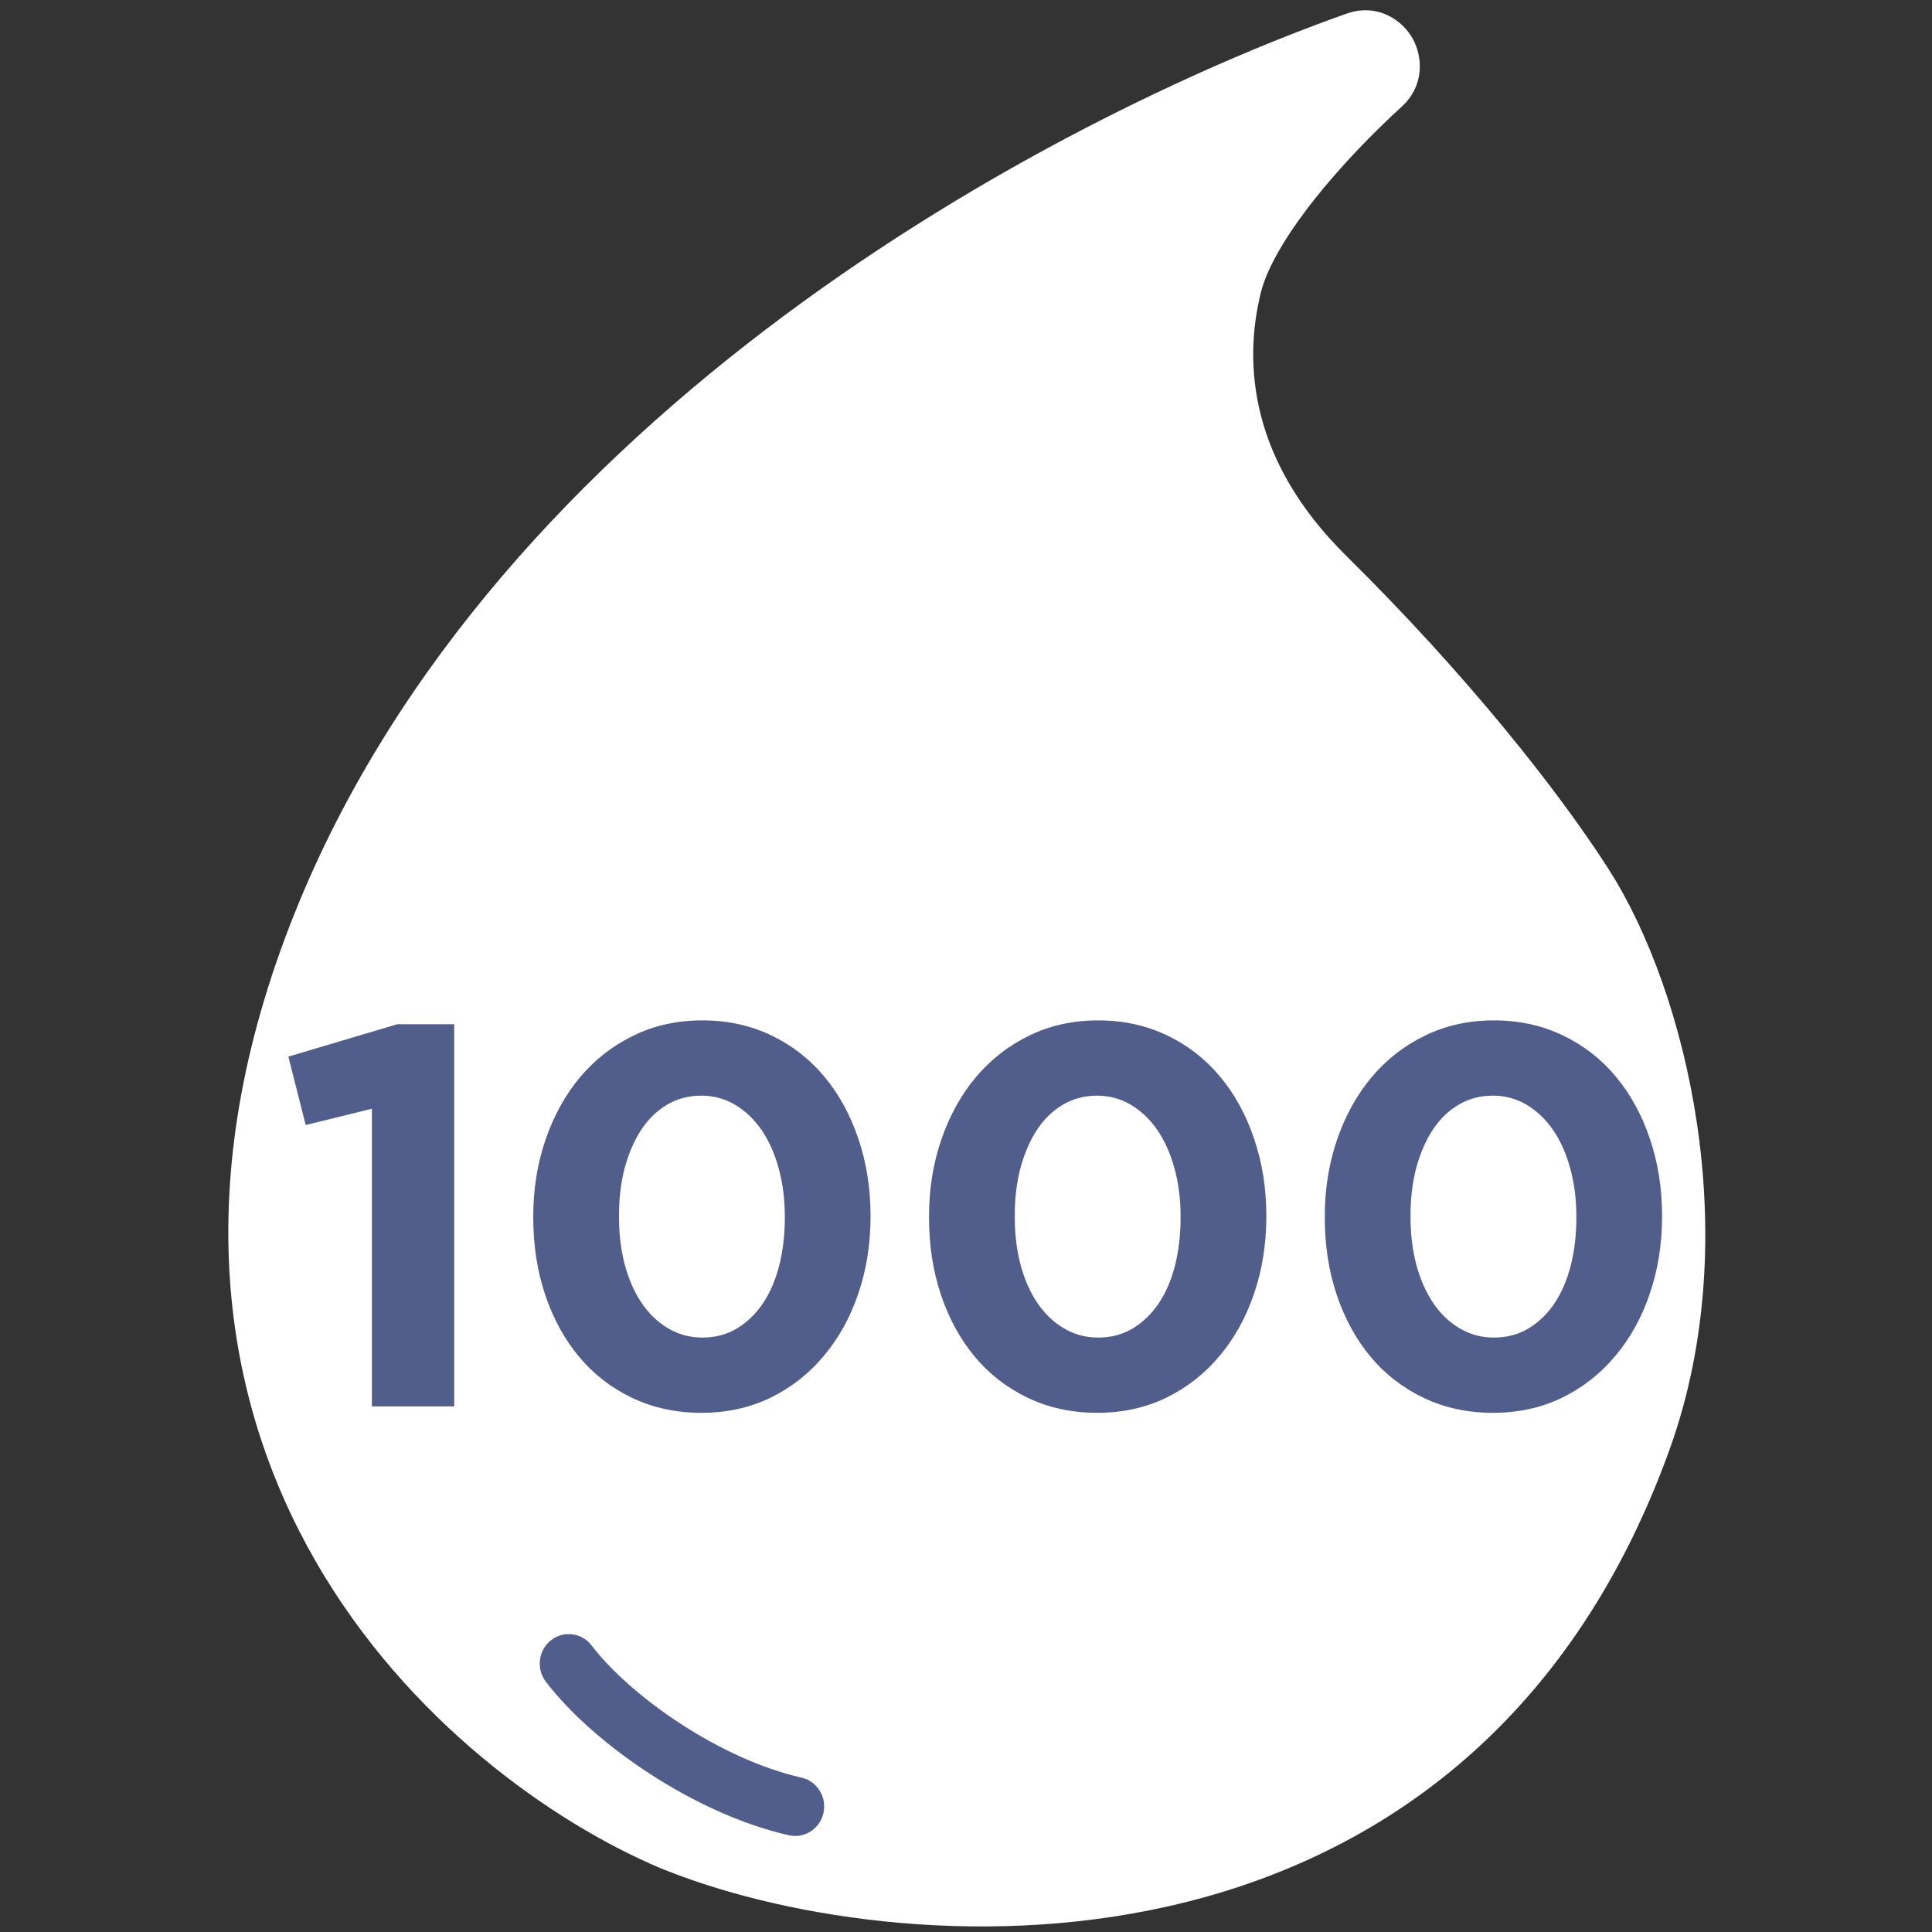
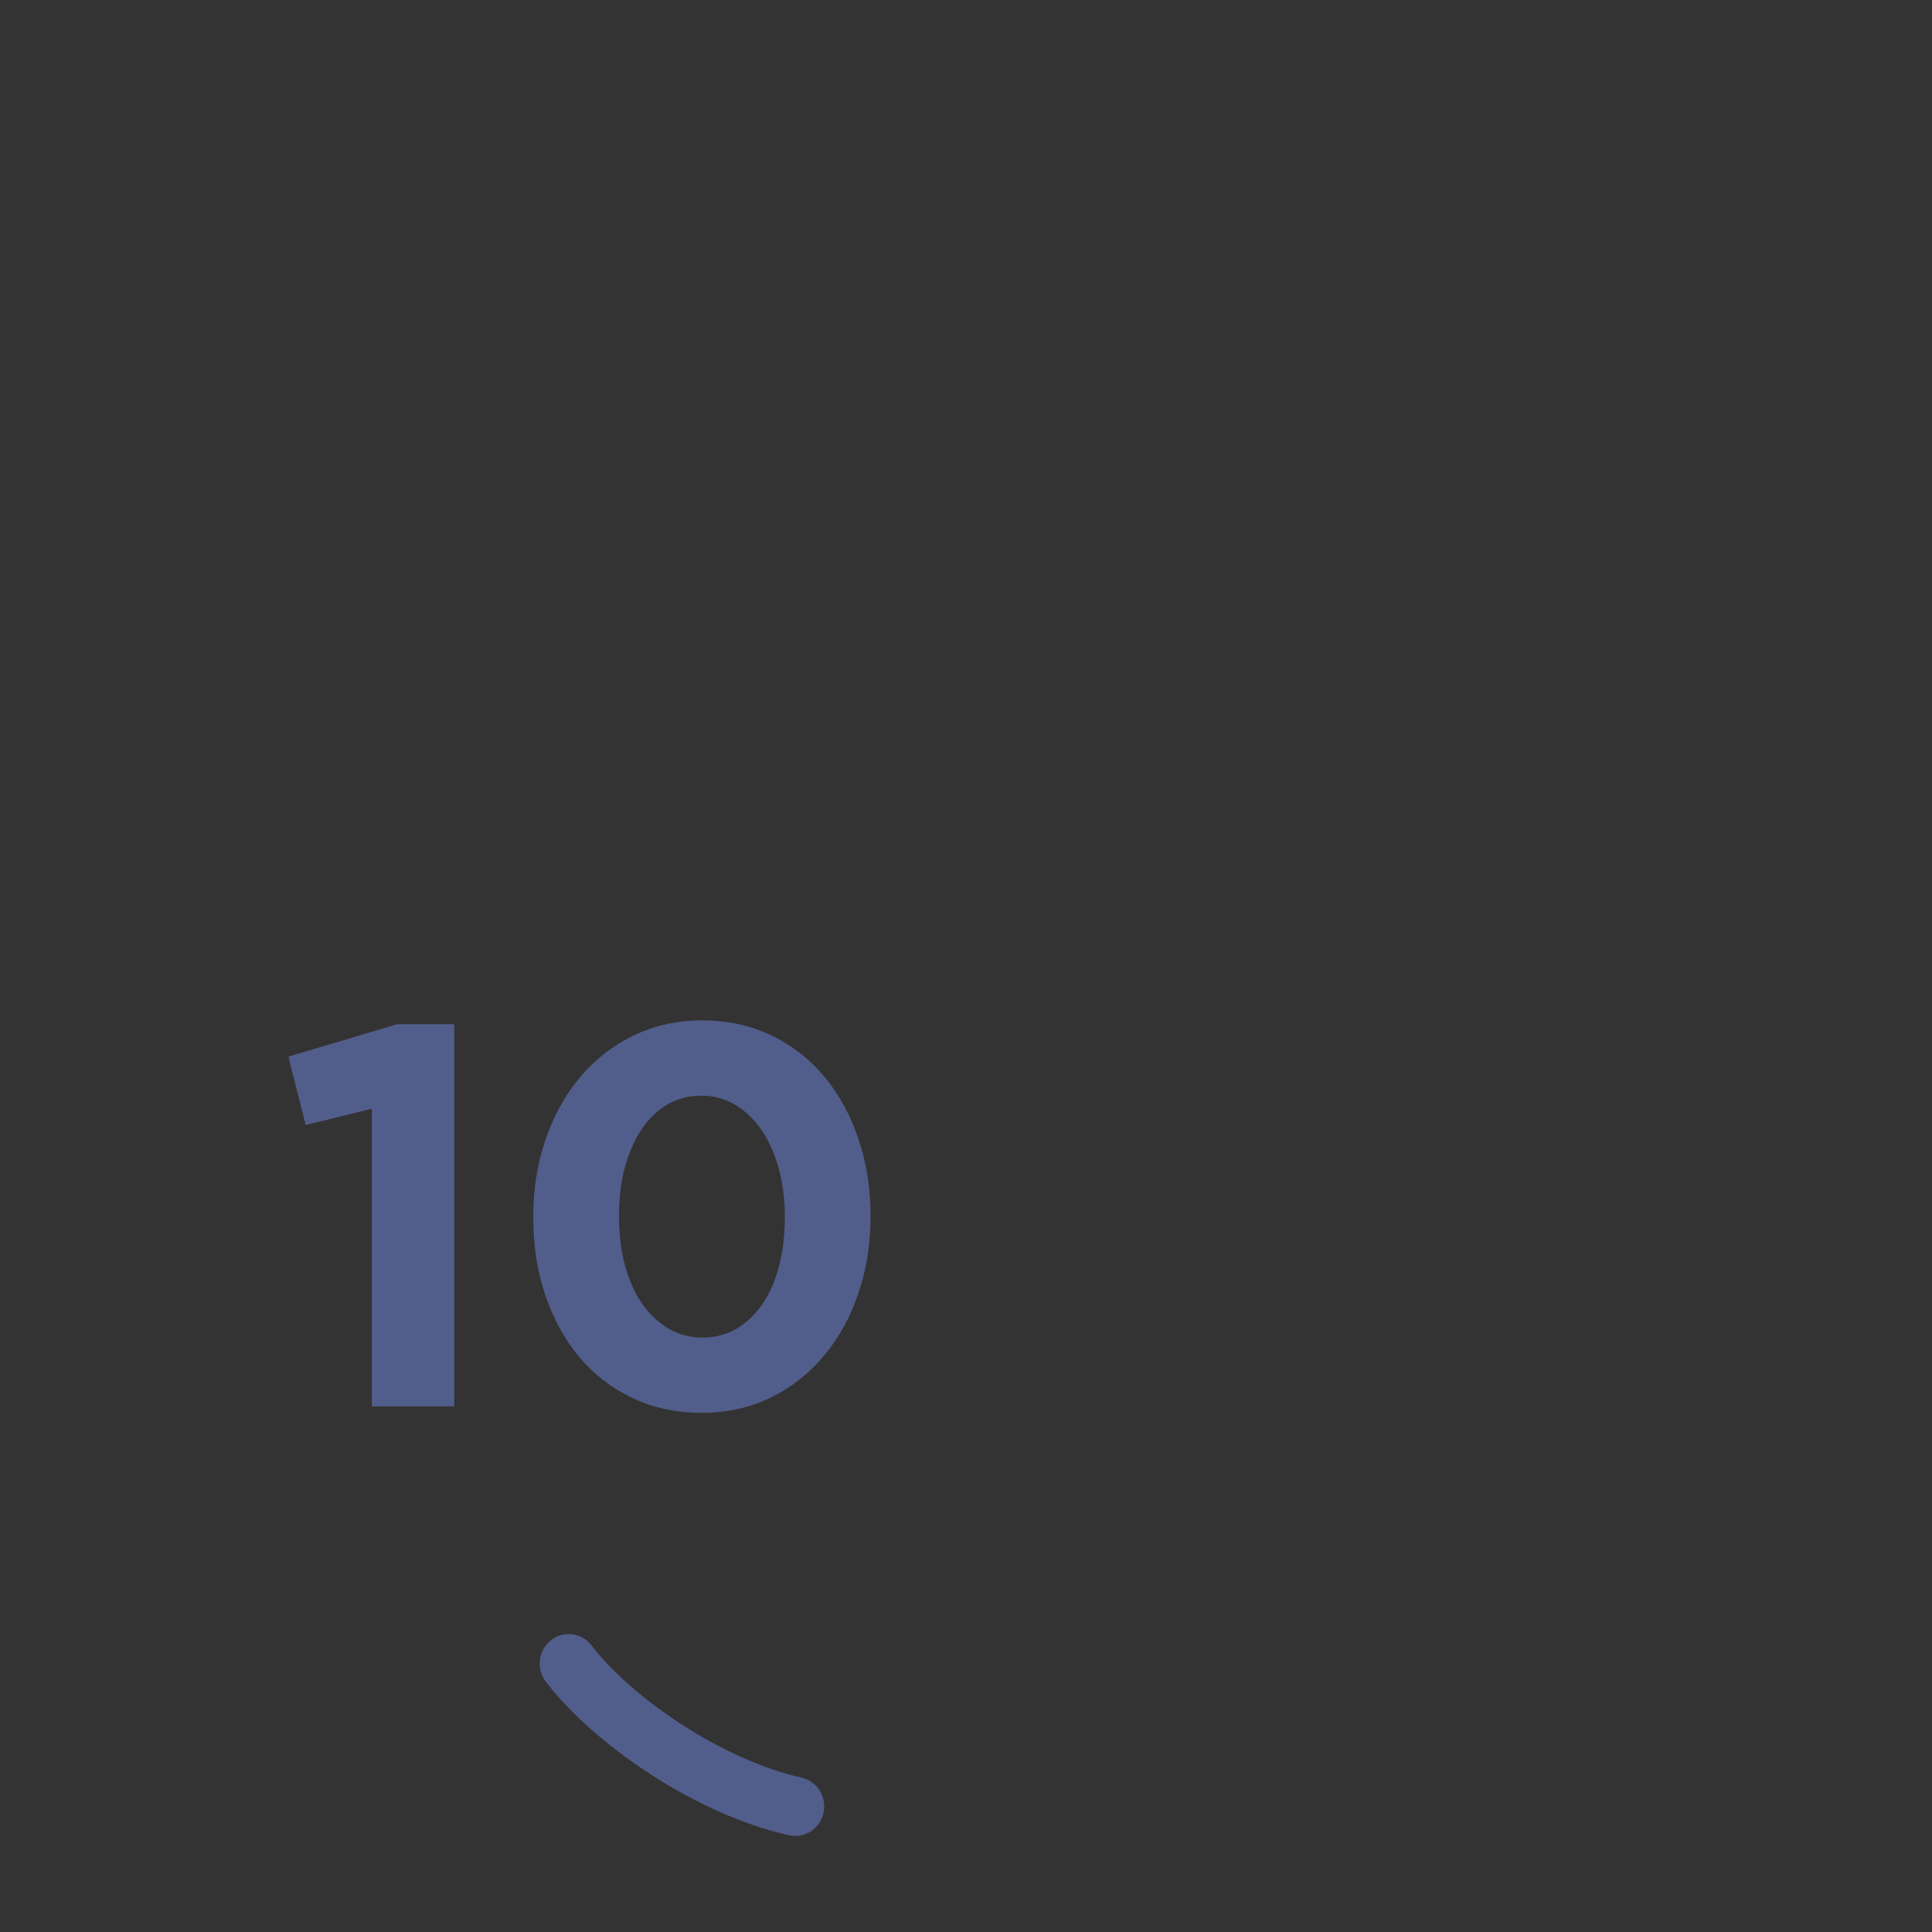
<svg xmlns="http://www.w3.org/2000/svg" width="200" zoomAndPan="magnify" viewBox="0 0 150 150" height="200" preserveAspectRatio="xMidYMid meet" version="1.0">
  <rect x="0" y="0" width="150" height="150" fill="#333333" stroke="none" />
  <defs>
    <g />
    <clipPath id="0b57b58f2a">
-       <path d="M 17.727 0 L 132.477 0 L 132.477 150 L 17.727 150 Z M 17.727 0 " clip-rule="nonzero" />
-     </clipPath>
+       </clipPath>
    <clipPath id="d7d61acfb1">
      <path d="M 41.695 126.875 L 64.195 126.875 L 64.195 143.375 L 41.695 143.375 Z M 41.695 126.875 " clip-rule="nonzero" />
    </clipPath>
    <clipPath id="4721fec9a3">
      <rect x="0" width="113" y="0" height="54" />
    </clipPath>
  </defs>
-   <path fill="#ffffff" d="M 51.863 143.492 L 51.875 143.496 L 51.883 143.496 C 60.375 147 75.484 149.758 90.426 146.355 C 105.48 142.93 120.34 133.242 127.996 111.977 C 130.902 103.902 131.184 95.242 130.047 87.523 C 128.91 79.812 126.336 72.906 123.391 68.324 C 119.605 62.434 112.688 53.617 103.281 44.324 C 95.449 36.582 94.695 28.438 96.238 22.273 C 96.793 20.055 98.426 17.332 100.625 14.535 C 102.793 11.781 105.395 9.113 107.688 7.016 C 108.746 6.051 108.645 4.68 108.18 3.828 C 107.707 2.969 106.547 2.113 105.117 2.617 C 93.516 6.723 77.172 14.453 61.824 25.879 C 46.488 37.297 32.039 52.492 24.418 71.555 C 16.23 92.023 19.016 108.359 25.977 120.43 C 32.887 132.422 43.84 140.082 51.863 143.492 Z M 51.863 143.492 " fill-opacity="1" fill-rule="nonzero" />
  <g clip-path="url(#0b57b58f2a)">
-     <path stroke-linecap="butt" transform="matrix(0.838, 0, 0, 0.836, 17.727, 0.173)" fill="none" stroke-linejoin="miter" d="M 40.755 171.423 L 40.769 171.428 L 40.778 171.428 C 50.917 175.619 68.956 178.918 86.795 174.848 C 104.769 170.751 122.509 159.163 131.65 133.728 C 135.12 124.07 135.455 113.712 134.098 104.479 C 132.741 95.256 129.668 86.996 126.151 81.515 C 121.632 74.469 113.373 63.924 102.143 52.809 C 92.792 43.548 91.892 33.807 93.734 26.434 C 94.397 23.78 96.346 20.523 98.972 17.178 C 101.56 13.884 104.666 10.693 107.403 8.184 C 108.667 7.03 108.546 5.39 107.991 4.371 C 107.427 3.344 106.042 2.32 104.335 2.923 C 90.484 7.834 70.971 17.08 52.647 30.746 C 34.338 44.403 17.087 62.578 7.988 85.379 C -1.787 109.862 1.538 129.401 9.849 143.838 C 18.099 158.182 31.176 167.345 40.755 171.423 Z M 40.755 171.423 " stroke="#ffffff" stroke-width="4" stroke-opacity="1" stroke-miterlimit="4" />
-   </g>
+     </g>
  <g clip-path="url(#d7d61acfb1)">
    <path stroke-linecap="round" transform="matrix(0.9, 0, 0, 0.917, 41.696, 126.876)" fill="none" stroke-linejoin="miter" d="M 2.733 2.492 C 6.44 7.261 14.691 12.911 22.269 14.586 " stroke="#515e8b" stroke-width="5" stroke-opacity="1" stroke-miterlimit="4" />
  </g>
  <g transform="matrix(1, 0, 0, 1, 21, 66)">
    <g clip-path="url(#4721fec9a3)">
      <g fill="#515e8b" fill-opacity="1">
        <g transform="translate(0.374, 43.191)">
          <g>
            <path d="M 7.5 -23.109 L 2.359 -21.844 L 1.016 -27.156 L 9.469 -29.672 L 13.891 -29.672 L 13.891 0 L 7.5 0 Z M 7.5 -23.109 " />
          </g>
        </g>
      </g>
      <g fill="#515e8b" fill-opacity="1">
        <g transform="translate(18.136, 43.191)">
          <g>
            <path d="M 15.328 0.5 C 13.359 0.5 11.566 0.113 9.953 -0.656 C 8.336 -1.426 6.961 -2.488 5.828 -3.844 C 4.691 -5.207 3.812 -6.816 3.188 -8.672 C 2.57 -10.523 2.266 -12.52 2.266 -14.656 L 2.266 -14.734 C 2.266 -16.867 2.582 -18.859 3.219 -20.703 C 3.852 -22.555 4.742 -24.172 5.891 -25.547 C 7.047 -26.922 8.426 -28 10.031 -28.781 C 11.645 -29.57 13.438 -29.969 15.406 -29.969 C 17.344 -29.969 19.117 -29.582 20.734 -28.812 C 22.348 -28.039 23.723 -26.973 24.859 -25.609 C 25.992 -24.254 26.875 -22.648 27.5 -20.797 C 28.133 -18.941 28.453 -16.945 28.453 -14.812 L 28.453 -14.734 C 28.453 -12.598 28.133 -10.602 27.5 -8.75 C 26.875 -6.906 25.984 -5.297 24.828 -3.922 C 23.68 -2.547 22.301 -1.461 20.688 -0.672 C 19.07 0.109 17.285 0.5 15.328 0.5 Z M 15.406 -5.344 C 16.383 -5.344 17.266 -5.57 18.047 -6.031 C 18.836 -6.5 19.516 -7.145 20.078 -7.969 C 20.641 -8.801 21.066 -9.785 21.359 -10.922 C 21.648 -12.055 21.797 -13.301 21.797 -14.656 L 21.797 -14.734 C 21.797 -16.078 21.641 -17.316 21.328 -18.453 C 21.023 -19.586 20.586 -20.578 20.016 -21.422 C 19.441 -22.266 18.754 -22.926 17.953 -23.406 C 17.148 -23.883 16.273 -24.125 15.328 -24.125 C 14.336 -24.125 13.445 -23.891 12.656 -23.422 C 11.875 -22.961 11.207 -22.316 10.656 -21.484 C 10.113 -20.66 9.688 -19.68 9.375 -18.547 C 9.07 -17.41 8.922 -16.164 8.922 -14.812 L 8.922 -14.734 C 8.922 -13.391 9.07 -12.141 9.375 -10.984 C 9.688 -9.836 10.125 -8.848 10.688 -8.016 C 11.25 -7.191 11.93 -6.539 12.734 -6.062 C 13.535 -5.582 14.426 -5.344 15.406 -5.344 Z M 15.406 -5.344 " />
          </g>
        </g>
      </g>
      <g fill="#515e8b" fill-opacity="1">
        <g transform="translate(48.863, 43.191)">
          <g>
-             <path d="M 15.328 0.5 C 13.359 0.5 11.566 0.113 9.953 -0.656 C 8.336 -1.426 6.961 -2.488 5.828 -3.844 C 4.691 -5.207 3.812 -6.816 3.188 -8.672 C 2.57 -10.523 2.266 -12.52 2.266 -14.656 L 2.266 -14.734 C 2.266 -16.867 2.582 -18.859 3.219 -20.703 C 3.852 -22.555 4.742 -24.172 5.891 -25.547 C 7.047 -26.922 8.426 -28 10.031 -28.781 C 11.645 -29.57 13.438 -29.969 15.406 -29.969 C 17.344 -29.969 19.117 -29.582 20.734 -28.812 C 22.348 -28.039 23.723 -26.973 24.859 -25.609 C 25.992 -24.254 26.875 -22.648 27.5 -20.797 C 28.133 -18.941 28.453 -16.945 28.453 -14.812 L 28.453 -14.734 C 28.453 -12.598 28.133 -10.602 27.5 -8.75 C 26.875 -6.906 25.984 -5.297 24.828 -3.922 C 23.68 -2.547 22.301 -1.461 20.688 -0.672 C 19.07 0.109 17.285 0.5 15.328 0.5 Z M 15.406 -5.344 C 16.383 -5.344 17.266 -5.57 18.047 -6.031 C 18.836 -6.5 19.516 -7.145 20.078 -7.969 C 20.641 -8.801 21.066 -9.785 21.359 -10.922 C 21.648 -12.055 21.797 -13.301 21.797 -14.656 L 21.797 -14.734 C 21.797 -16.078 21.641 -17.316 21.328 -18.453 C 21.023 -19.586 20.586 -20.578 20.016 -21.422 C 19.441 -22.266 18.754 -22.926 17.953 -23.406 C 17.148 -23.883 16.273 -24.125 15.328 -24.125 C 14.336 -24.125 13.445 -23.891 12.656 -23.422 C 11.875 -22.961 11.207 -22.316 10.656 -21.484 C 10.113 -20.66 9.688 -19.68 9.375 -18.547 C 9.07 -17.41 8.922 -16.164 8.922 -14.812 L 8.922 -14.734 C 8.922 -13.391 9.07 -12.141 9.375 -10.984 C 9.688 -9.836 10.125 -8.848 10.688 -8.016 C 11.25 -7.191 11.93 -6.539 12.734 -6.062 C 13.535 -5.582 14.426 -5.344 15.406 -5.344 Z M 15.406 -5.344 " />
-           </g>
+             </g>
        </g>
      </g>
      <g fill="#515e8b" fill-opacity="1">
        <g transform="translate(79.59, 43.191)">
          <g>
-             <path d="M 15.328 0.5 C 13.359 0.5 11.566 0.113 9.953 -0.656 C 8.336 -1.426 6.961 -2.488 5.828 -3.844 C 4.691 -5.207 3.812 -6.816 3.188 -8.672 C 2.57 -10.523 2.266 -12.52 2.266 -14.656 L 2.266 -14.734 C 2.266 -16.867 2.582 -18.859 3.219 -20.703 C 3.852 -22.555 4.742 -24.172 5.891 -25.547 C 7.047 -26.922 8.426 -28 10.031 -28.781 C 11.645 -29.57 13.438 -29.969 15.406 -29.969 C 17.344 -29.969 19.117 -29.582 20.734 -28.812 C 22.348 -28.039 23.723 -26.973 24.859 -25.609 C 25.992 -24.254 26.875 -22.648 27.5 -20.797 C 28.133 -18.941 28.453 -16.945 28.453 -14.812 L 28.453 -14.734 C 28.453 -12.598 28.133 -10.602 27.5 -8.75 C 26.875 -6.906 25.984 -5.297 24.828 -3.922 C 23.68 -2.547 22.301 -1.461 20.688 -0.672 C 19.07 0.109 17.285 0.5 15.328 0.5 Z M 15.406 -5.344 C 16.383 -5.344 17.266 -5.57 18.047 -6.031 C 18.836 -6.5 19.516 -7.145 20.078 -7.969 C 20.641 -8.801 21.066 -9.785 21.359 -10.922 C 21.648 -12.055 21.797 -13.301 21.797 -14.656 L 21.797 -14.734 C 21.797 -16.078 21.641 -17.316 21.328 -18.453 C 21.023 -19.586 20.586 -20.578 20.016 -21.422 C 19.441 -22.266 18.754 -22.926 17.953 -23.406 C 17.148 -23.883 16.273 -24.125 15.328 -24.125 C 14.336 -24.125 13.445 -23.891 12.656 -23.422 C 11.875 -22.961 11.207 -22.316 10.656 -21.484 C 10.113 -20.66 9.688 -19.68 9.375 -18.547 C 9.07 -17.41 8.922 -16.164 8.922 -14.812 L 8.922 -14.734 C 8.922 -13.391 9.07 -12.141 9.375 -10.984 C 9.688 -9.836 10.125 -8.848 10.688 -8.016 C 11.25 -7.191 11.93 -6.539 12.734 -6.062 C 13.535 -5.582 14.426 -5.344 15.406 -5.344 Z M 15.406 -5.344 " />
-           </g>
+             </g>
        </g>
      </g>
    </g>
  </g>
</svg>